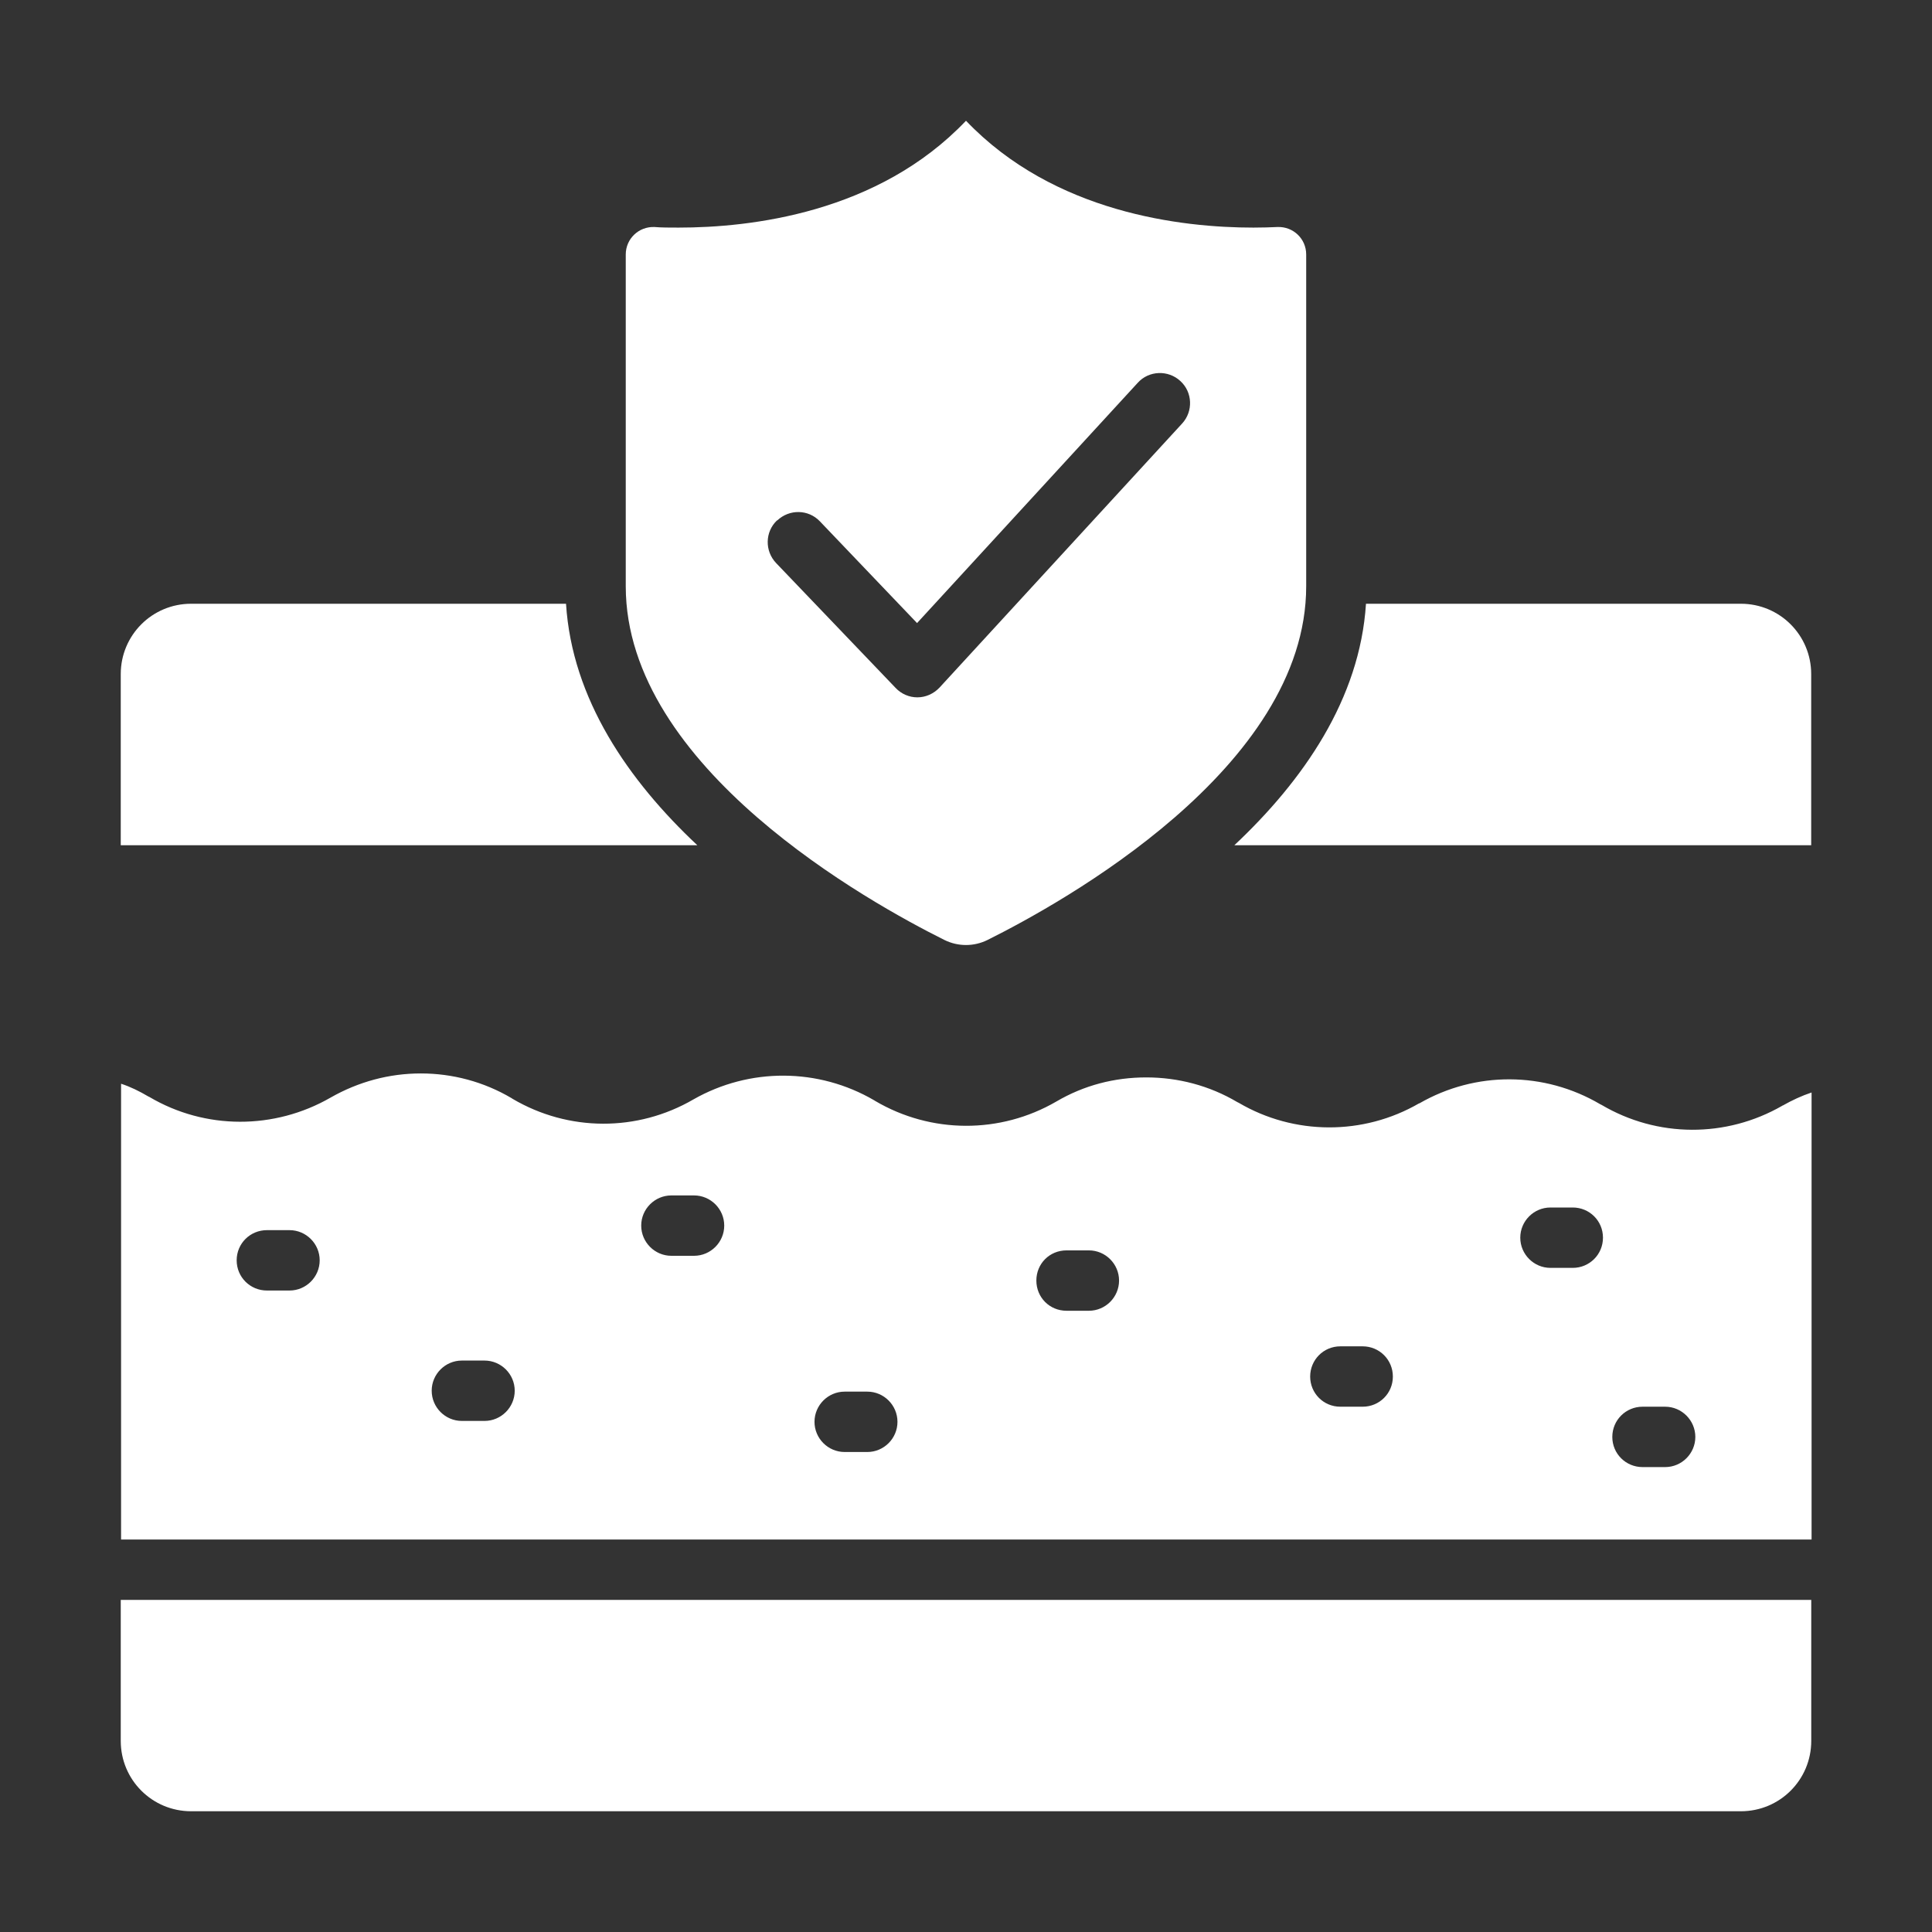
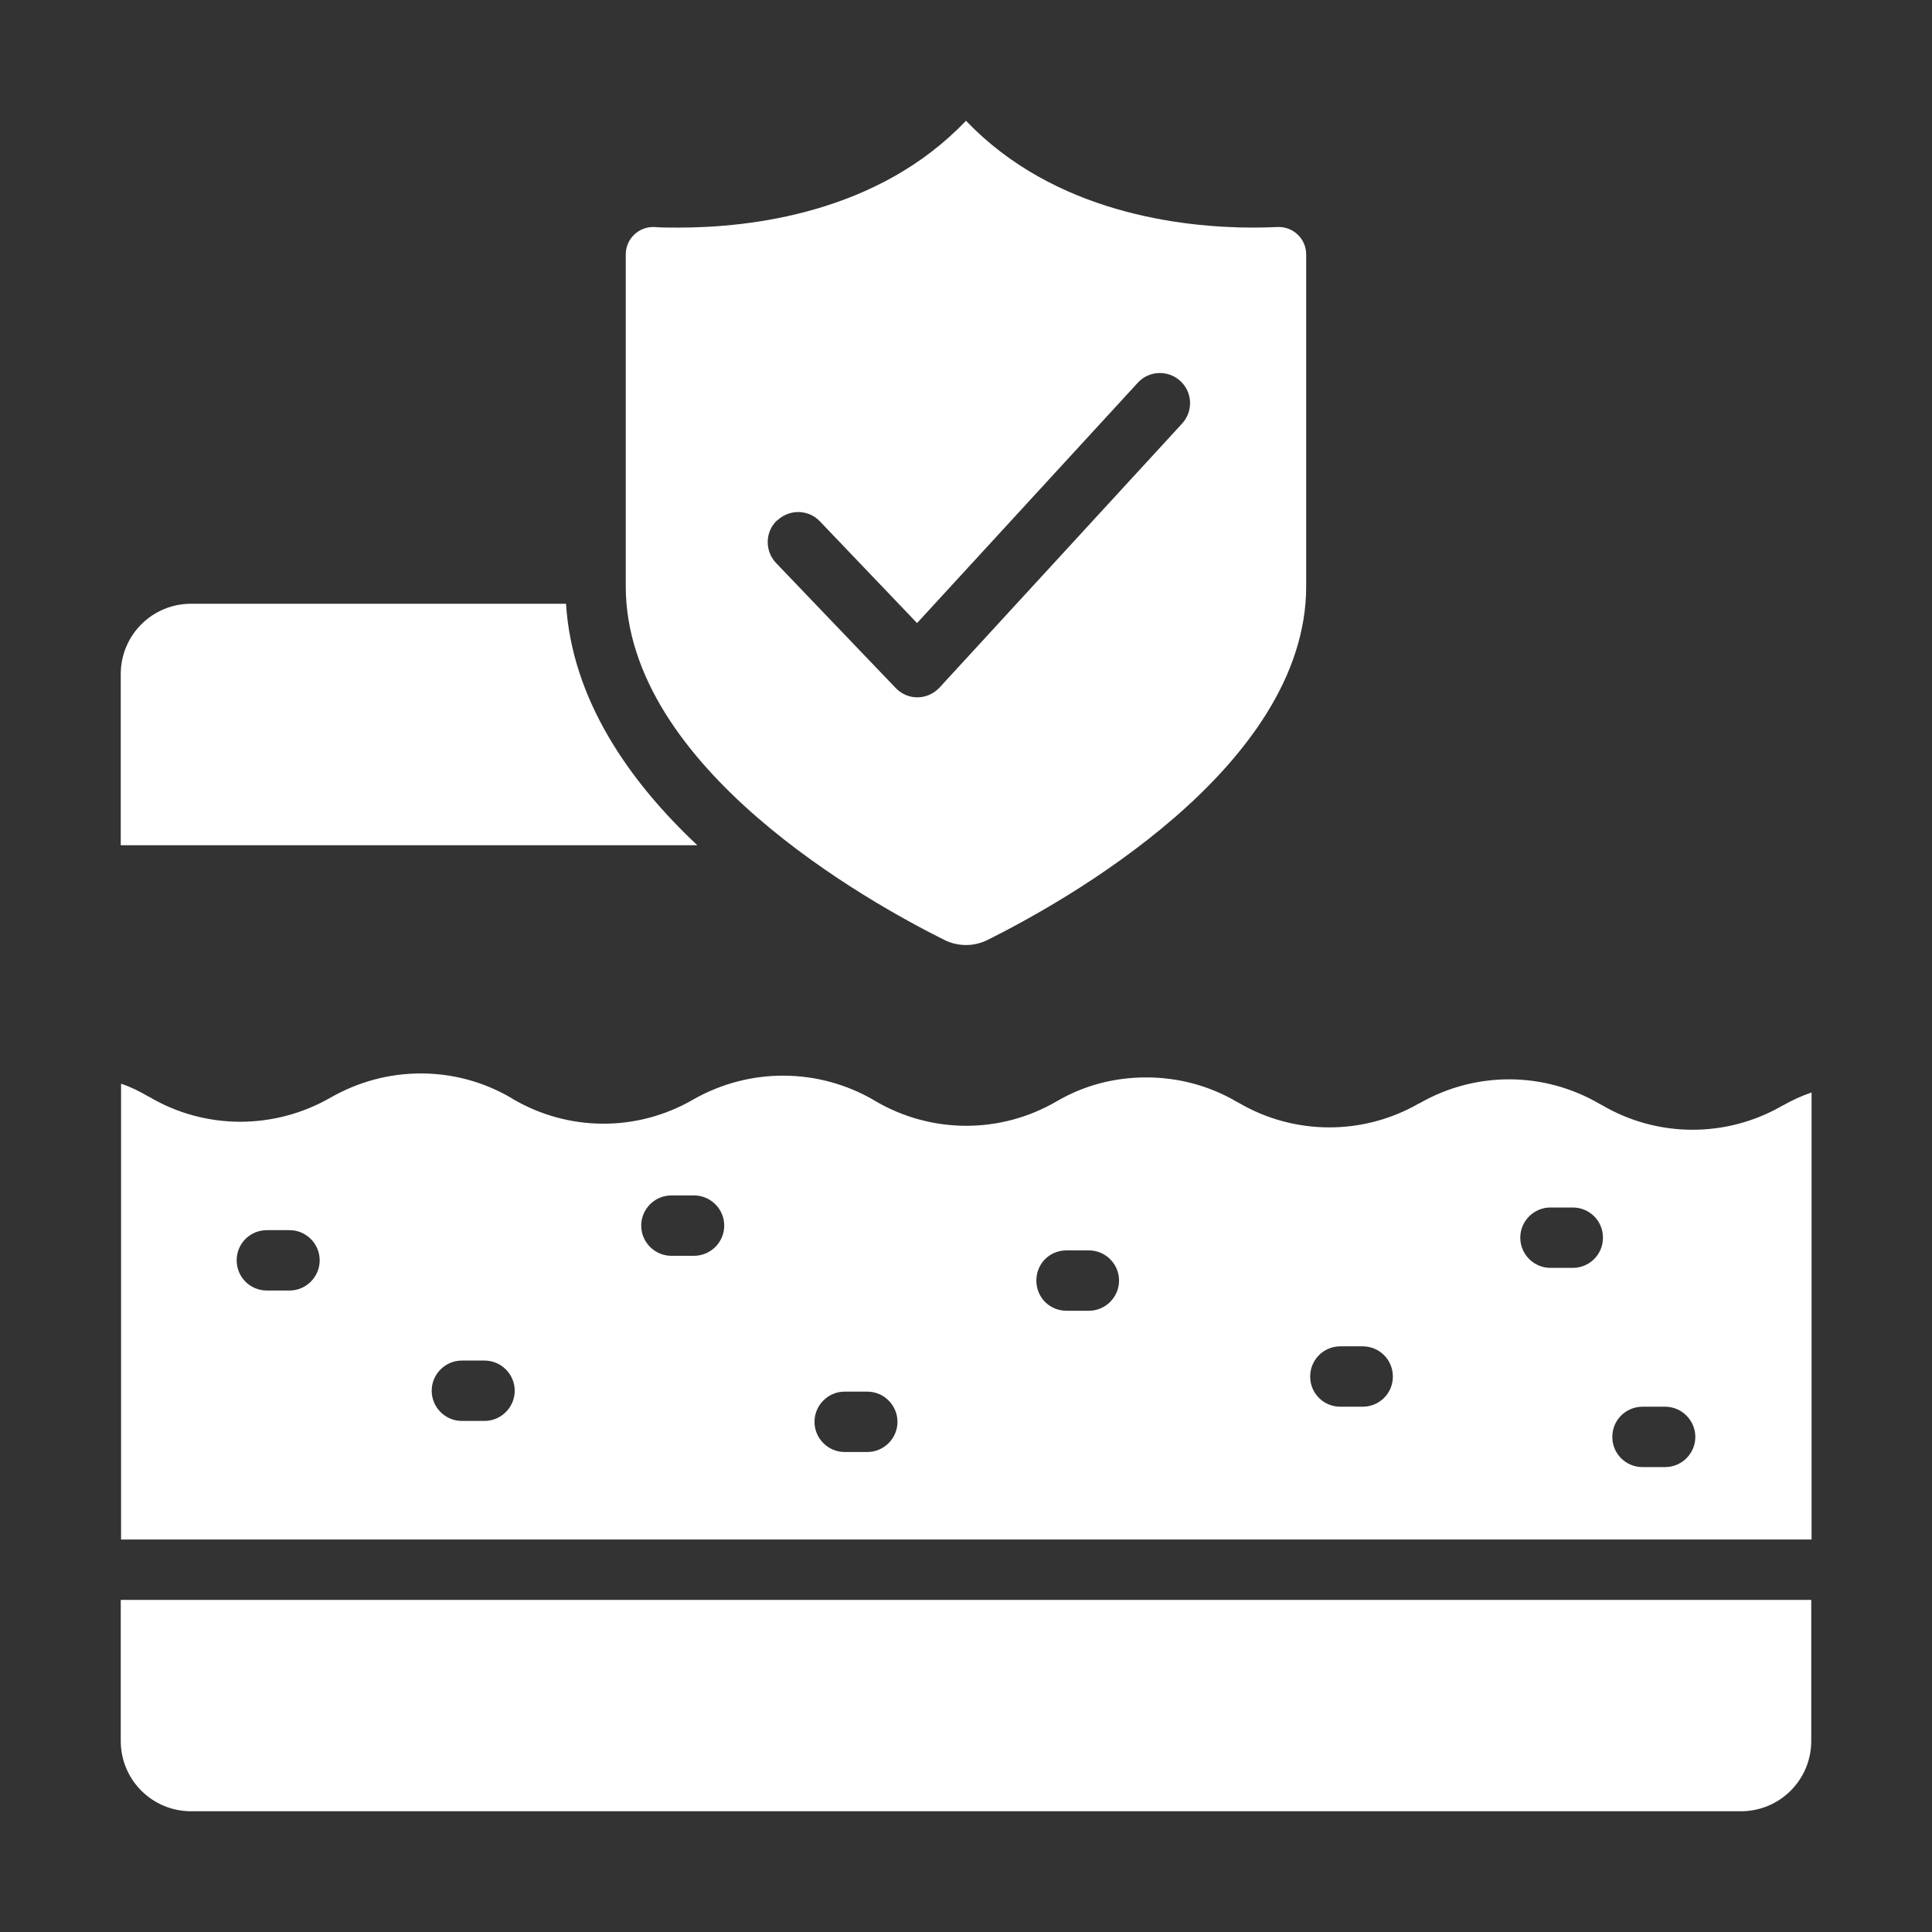
<svg xmlns="http://www.w3.org/2000/svg" fill="none" viewBox="0 0 36 36" height="36" width="36">
  <rect x="0" y="0" width="36" height="36" fill="#333333" stroke="none" />
  <path fill="white" d="M10.547 11.25H3.561C2.835 11.25 2.25 11.835 2.25 12.561V15.75H12.994C11.711 14.546 10.659 13.027 10.547 11.25Z" />
-   <path fill="white" d="M32.439 11.25H25.453C25.34 13.027 24.282 14.546 23 15.75H33.749V12.561C33.749 11.835 33.164 11.25 32.439 11.25Z" />
  <path fill="white" d="M2.25 32.439C2.25 33.165 2.835 33.75 3.561 33.75H32.439C33.165 33.75 33.75 33.165 33.75 32.439V29.812H2.25V32.439Z" />
  <path fill="white" d="M33.21 20.604C32.164 21.206 30.881 21.201 29.841 20.587L29.818 20.576C28.778 19.963 27.495 19.957 26.449 20.559H26.443C25.403 21.161 24.115 21.156 23.08 20.548L23.057 20.537C22.534 20.227 21.949 20.076 21.358 20.076C20.768 20.076 20.2 20.222 19.682 20.526C18.636 21.133 17.348 21.127 16.307 20.514L16.29 20.503C15.25 19.896 13.967 19.89 12.921 20.486C11.875 21.094 10.592 21.088 9.551 20.475L9.535 20.464C9.011 20.154 8.426 20.002 7.841 20.002C7.256 20.002 6.683 20.154 6.16 20.452C5.113 21.054 3.825 21.054 2.785 20.441L2.762 20.43C2.599 20.334 2.43 20.25 2.256 20.194V28.687H33.756V20.357C33.57 20.419 33.39 20.503 33.221 20.599H33.216L33.21 20.604ZM5.395 24.047H4.973C4.663 24.047 4.41 23.799 4.41 23.484C4.41 23.169 4.663 22.922 4.973 22.922H5.395C5.704 22.922 5.957 23.175 5.957 23.484C5.957 23.794 5.704 24.047 5.395 24.047ZM9.028 26.477H8.606C8.297 26.477 8.044 26.224 8.044 25.914C8.044 25.605 8.297 25.352 8.606 25.352H9.028C9.338 25.352 9.591 25.605 9.591 25.914C9.591 26.224 9.338 26.477 9.028 26.477ZM12.932 23.4H12.51C12.201 23.4 11.948 23.147 11.948 22.837C11.948 22.528 12.201 22.275 12.51 22.275H12.932C13.242 22.275 13.495 22.528 13.495 22.837C13.495 23.147 13.242 23.4 12.932 23.4ZM16.161 27.056H15.739C15.43 27.056 15.177 26.803 15.177 26.494C15.177 26.184 15.43 25.931 15.739 25.931H16.161C16.47 25.931 16.723 26.184 16.723 26.494C16.723 26.803 16.47 27.056 16.161 27.056ZM20.29 24.424H19.873C19.558 24.424 19.311 24.176 19.311 23.861C19.311 23.546 19.558 23.299 19.873 23.299H20.29C20.599 23.299 20.852 23.552 20.852 23.861C20.852 24.171 20.599 24.424 20.29 24.424ZM25.392 26.212H24.975C24.66 26.212 24.413 25.959 24.413 25.65C24.413 25.341 24.66 25.087 24.975 25.087H25.392C25.701 25.087 25.954 25.335 25.954 25.65C25.954 25.965 25.701 26.212 25.392 26.212ZM29.306 23.625H28.89C28.581 23.625 28.328 23.372 28.328 23.062C28.328 22.753 28.581 22.5 28.89 22.5H29.306C29.616 22.5 29.869 22.747 29.869 23.062C29.869 23.377 29.616 23.625 29.306 23.625ZM31.028 27.337H30.606C30.297 27.337 30.043 27.09 30.043 26.775C30.043 26.46 30.297 26.212 30.606 26.212H31.028C31.337 26.212 31.59 26.466 31.59 26.775C31.59 27.084 31.337 27.337 31.028 27.337Z" />
  <path fill="white" d="M17.6 17.516C17.853 17.64 18.146 17.64 18.399 17.516C19.788 16.824 24.339 14.31 24.339 10.924V4.742C24.339 4.449 24.097 4.219 23.805 4.23C23.675 4.236 23.523 4.241 23.355 4.241C22.027 4.241 19.642 3.971 18 2.25C16.357 3.977 13.972 4.241 12.645 4.241C12.476 4.241 12.324 4.241 12.194 4.23C11.902 4.219 11.66 4.449 11.66 4.742V10.924C11.66 14.31 16.211 16.824 17.6 17.516ZM14.484 9.697C14.709 9.484 15.063 9.489 15.277 9.714L17.088 11.61L21.2 7.133C21.408 6.902 21.768 6.891 21.993 7.099C22.224 7.307 22.235 7.667 22.027 7.892L17.505 12.814C17.398 12.926 17.251 12.994 17.094 12.994C16.942 12.994 16.796 12.932 16.689 12.819L14.461 10.491C14.248 10.266 14.253 9.911 14.478 9.697H14.484Z" />
</svg>